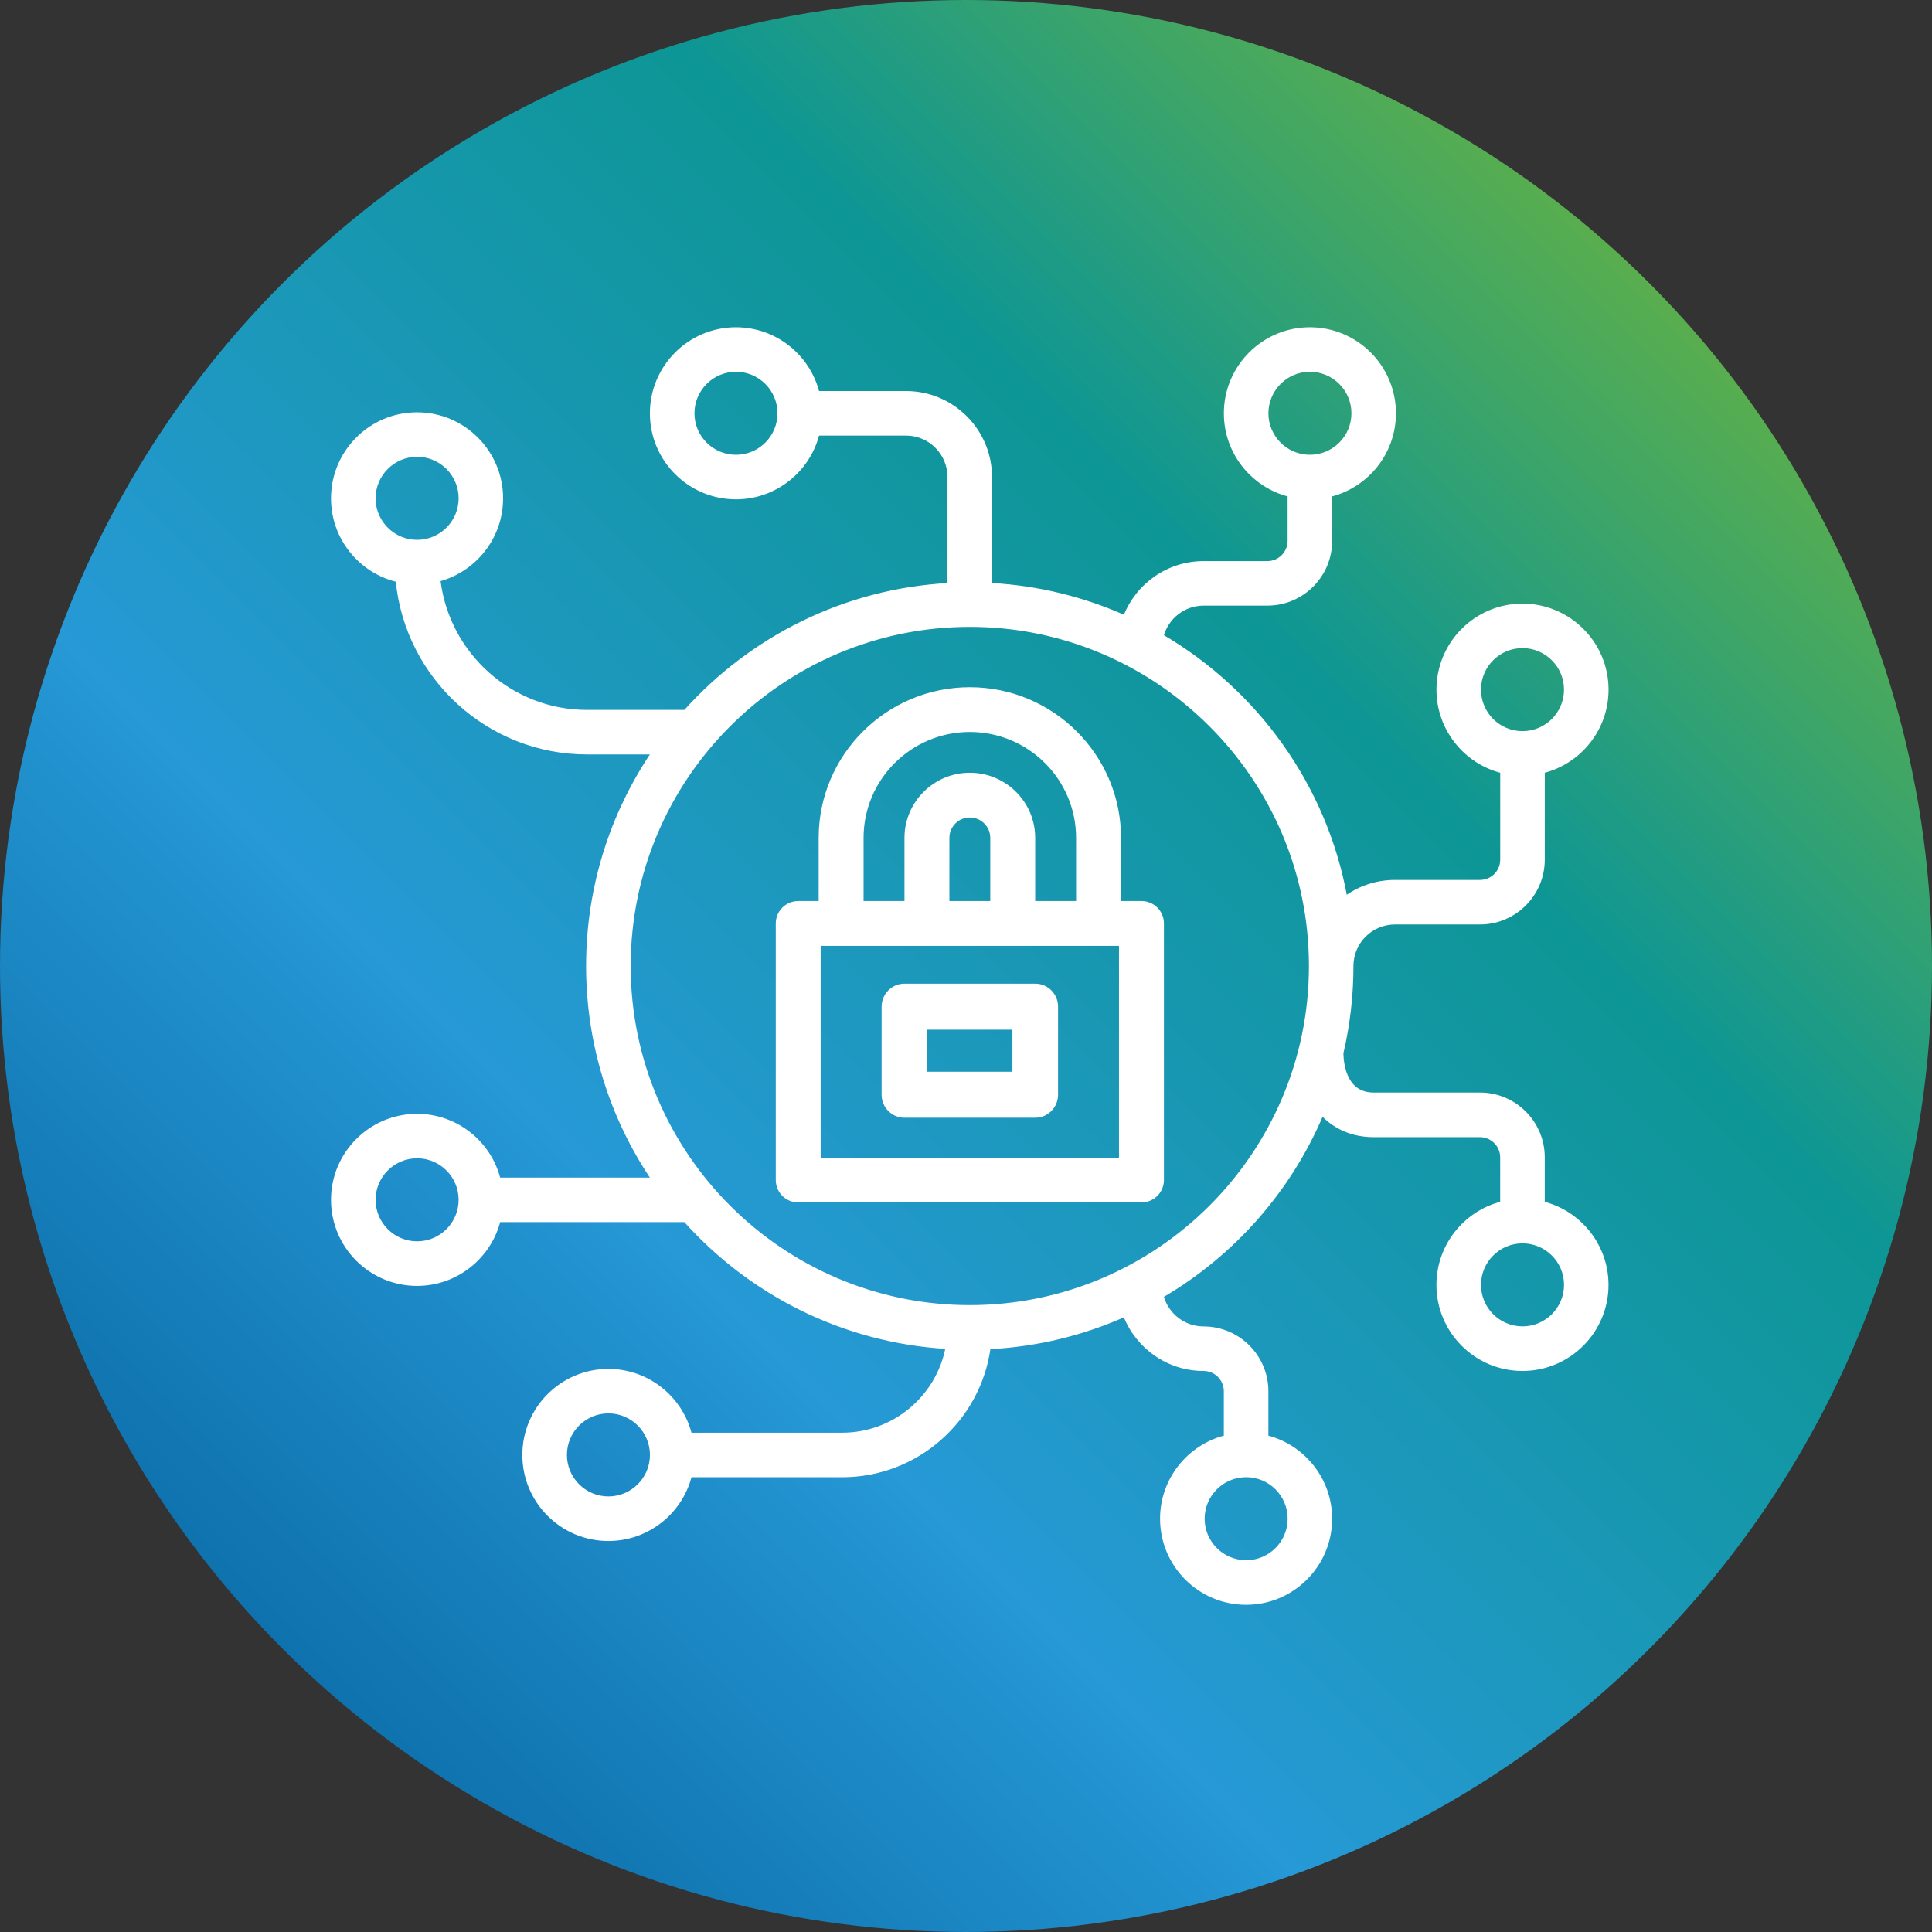
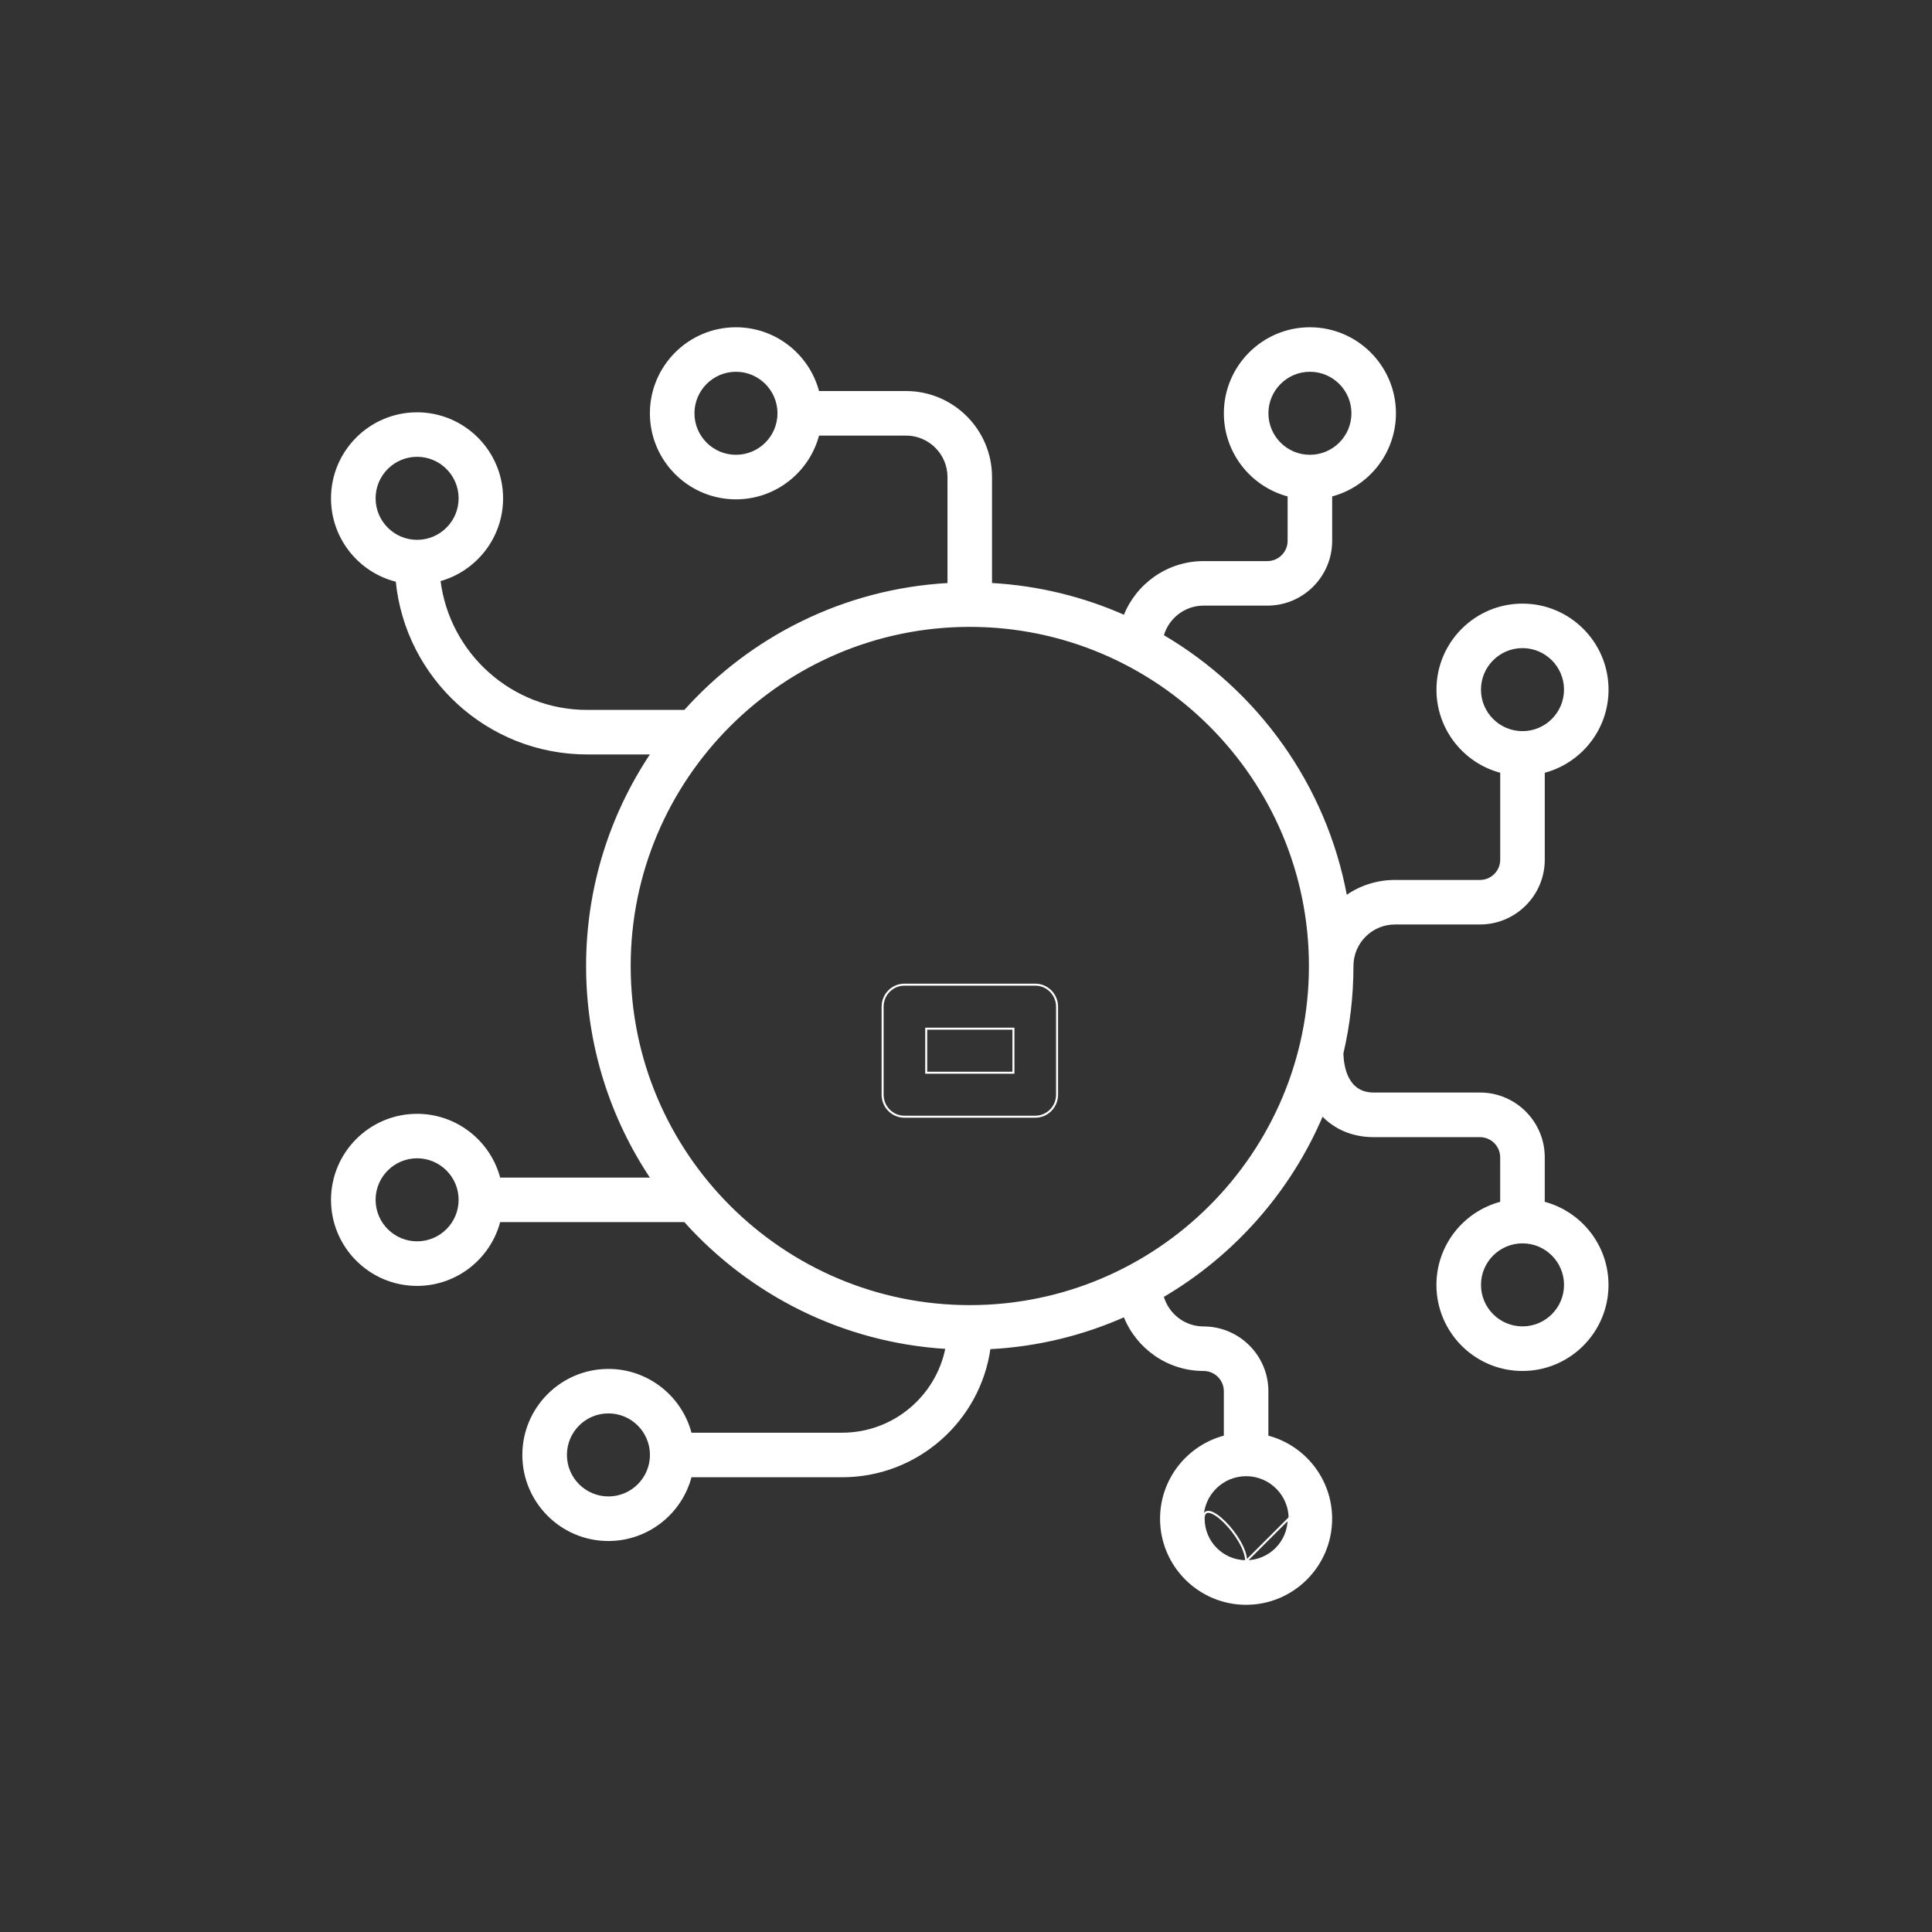
<svg xmlns="http://www.w3.org/2000/svg" id="uuid-d6f45f65-3635-42a7-9872-af1574491405" viewBox="0 0 100 100">
  <rect x="0" y="0" width="100" height="100" fill="#333333" stroke="none" />
  <defs>
    <style>.uuid-a86a0045-9107-42bc-8a92-283c1209bca0{fill:none;stroke:#fff;stroke-miterlimit:10;stroke-width:.104px;}.uuid-e3ee02c4-c4dd-44f9-b1f1-197c8ed8f28f{fill:#fff;}.uuid-49330251-722d-4c87-934b-a1b109c2c19d{fill:url(#uuid-59f4ee71-8c50-4447-955d-3a7212e24127);}</style>
    <linearGradient id="uuid-59f4ee71-8c50-4447-955d-3a7212e24127" x1="-3.505" y1="103.505" x2="97.993" y2="2.007" gradientUnits="userSpaceOnUse">
      <stop offset=".017" stop-color="#005a94" />
      <stop offset=".131" stop-color="#0969a4" />
      <stop offset=".354" stop-color="#2293d0" />
      <stop offset=".381" stop-color="#2699d6" />
      <stop offset=".69" stop-color="#0d9695" />
      <stop offset=".986" stop-color="#86bc24" />
    </linearGradient>
  </defs>
  <g id="uuid-e95943c2-3172-4d59-87b5-4a5520a7b31f">
-     <circle class="uuid-49330251-722d-4c87-934b-a1b109c2c19d" cx="50" cy="50" r="50" />
    <path class="uuid-e3ee02c4-c4dd-44f9-b1f1-197c8ed8f28f" d="m78.805,68.705c-1.214,0-2.201-.986-2.201-2.2s.987-2.201,2.201-2.201,2.201.987,2.201,2.201-.987,2.2-2.201,2.2m-28.608-1.1c-9.708,0-17.605-7.898-17.605-17.605,0-9.707,7.897-17.605,17.605-17.605,9.707,0,17.605,7.898,17.605,17.605,0,9.706-7.898,17.605-17.605,17.605m16.504,11.002c0,1.214-.986,2.201-2.2,2.201s-2.201-.987-2.201-2.201c0-1.213.987-2.2,2.201-2.2s2.2.987,2.2,2.2m-35.209-1.1c-1.213,0-2.2-.987-2.2-2.201s.987-2.201,2.2-2.201c1.214,0,2.201.987,2.201,2.201s-.987,2.201-2.201,2.201m-9.903-13.204c-1.213,0-2.2-.987-2.2-2.201s.987-2.201,2.2-2.201c1.214,0,2.201.987,2.201,2.201s-.987,2.201-2.201,2.201m-2.2-38.51c0-1.214.987-2.201,2.2-2.201,1.214,0,2.201.987,2.201,2.201s-.987,2.201-2.201,2.201c-1.213,0-2.2-.987-2.2-2.201m18.705-2.201c-1.214,0-2.201-.986-2.201-2.2s.987-2.201,2.201-2.201c1.213,0,2.2.987,2.2,2.201s-.987,2.2-2.2,2.2m27.507-2.2c0-1.214.987-2.201,2.2-2.201,1.214,0,2.201.987,2.201,2.201s-.987,2.2-2.201,2.2c-1.213,0-2.2-.986-2.2-2.2m11.002,14.303c0-1.214.987-2.201,2.201-2.201s2.201.987,2.201,2.201-.987,2.201-2.201,2.201-2.201-.987-2.201-2.201m3.301,26.546v-2.34c0-1.82-1.481-3.3-3.301-3.3h-5.501c-1.383,0-1.601-1.372-1.621-2.082.34-1.452.521-2.965.521-4.519,0-1.214.987-2.201,2.201-2.201h4.401c1.82,0,3.301-1.481,3.301-3.301v-4.54c1.896-.49,3.301-2.214,3.301-4.262,0-2.427-1.974-4.401-4.402-4.401s-4.401,1.973-4.401,4.401c0,2.048,1.404,3.773,3.3,4.262v4.54c0,.607-.494,1.1-1.1,1.1h-4.401c-.941,0-1.813.297-2.529.802-1.06-5.75-4.612-10.638-9.49-13.498.259-.926,1.109-1.607,2.117-1.607h3.301c1.82,0,3.3-1.482,3.3-3.301v-2.34c1.897-.49,3.301-2.214,3.301-4.261,0-2.427-1.974-4.402-4.402-4.402-2.427,0-4.401,1.974-4.401,4.402,0,2.047,1.404,3.772,3.3,4.261v2.34c0,.607-.494,1.1-1.1,1.1h-3.301c-1.86,0-3.452,1.16-4.096,2.793-2.132-.946-4.461-1.527-6.907-1.661v-5.533c0-2.427-1.974-4.401-4.401-4.401h-4.541c-.49-1.897-2.214-3.301-4.261-3.301-2.427,0-4.402,1.974-4.402,4.402,0,2.427,1.974,4.401,4.402,4.401,2.047,0,3.772-1.404,4.261-3.3h4.541c1.214,0,2.2.986,2.2,2.2v5.533c-5.409.297-10.248,2.777-13.648,6.57h-5.057c-3.927,0-7.175-2.955-7.642-6.758,1.866-.51,3.241-2.219,3.241-4.245,0-2.427-1.974-4.401-4.402-4.401-2.427,0-4.401,1.974-4.401,4.401,0,2.065,1.428,3.801,3.349,4.273.49,5.005,4.722,8.931,9.854,8.931h3.346c-2.112,3.149-3.346,6.934-3.346,11.003,0,4.068,1.234,7.854,3.346,11.002h-7.886c-.49-1.896-2.214-3.3-4.262-3.3-2.427,0-4.401,1.974-4.401,4.401,0,2.427,1.974,4.402,4.401,4.402,2.048,0,3.773-1.405,4.262-3.301h9.597c3.378,3.77,8.176,6.241,13.544,6.564-.496,2.526-2.727,4.439-5.397,4.439h-7.841c-.49-1.897-2.214-3.301-4.262-3.301-2.427,0-4.401,1.974-4.401,4.402,0,2.427,1.974,4.401,4.401,4.401,2.048,0,3.773-1.404,4.262-3.3h7.841c3.882,0,7.101-2.888,7.625-6.628,2.474-.126,4.829-.71,6.984-1.666.644,1.633,2.236,2.793,4.096,2.793.607,0,1.1.494,1.1,1.1v2.34c-1.897.49-3.301,2.214-3.301,4.261,0,2.427,1.974,4.402,4.402,4.402,2.427,0,4.401-1.974,4.401-4.402,0-2.047-1.404-3.772-3.3-4.261v-2.34c0-1.82-1.482-3.301-3.301-3.301-1.008,0-1.858-.682-2.117-1.607,3.666-2.15,6.584-5.444,8.258-9.39.663.697,1.578,1.095,2.661,1.095h5.501c.607,0,1.1.494,1.1,1.1v2.34c-1.896.49-3.3,2.214-3.3,4.262,0,2.427,1.973,4.401,4.401,4.401s4.402-1.974,4.402-4.401c0-2.048-1.405-3.773-3.301-4.262" />
-     <path class="uuid-a86a0045-9107-42bc-8a92-283c1209bca0" d="m78.805,68.705c-1.214,0-2.201-.986-2.201-2.2s.987-2.201,2.201-2.201,2.201.987,2.201,2.201-.987,2.2-2.201,2.2Zm-28.608-1.1c-9.708,0-17.605-7.898-17.605-17.605,0-9.707,7.897-17.605,17.605-17.605,9.707,0,17.605,7.898,17.605,17.605,0,9.706-7.898,17.605-17.605,17.605Zm16.504,11.002c0,1.214-.986,2.201-2.2,2.201s-2.201-.987-2.201-2.201c0-1.213.987-2.2,2.201-2.2s2.2.987,2.2,2.2Zm-35.209-1.1c-1.213,0-2.2-.987-2.2-2.201s.987-2.201,2.2-2.201c1.214,0,2.201.987,2.201,2.201s-.987,2.201-2.201,2.201Zm-9.903-13.204c-1.213,0-2.2-.987-2.2-2.201s.987-2.201,2.2-2.201c1.214,0,2.201.987,2.201,2.201s-.987,2.201-2.201,2.201Zm-2.2-38.51c0-1.214.987-2.201,2.2-2.201,1.214,0,2.201.987,2.201,2.201s-.987,2.201-2.201,2.201c-1.213,0-2.2-.987-2.2-2.201Zm18.705-2.201c-1.214,0-2.201-.986-2.201-2.2s.987-2.201,2.201-2.201c1.213,0,2.2.987,2.2,2.201s-.987,2.2-2.2,2.2Zm27.507-2.2c0-1.214.987-2.201,2.2-2.201,1.214,0,2.201.987,2.201,2.201s-.987,2.2-2.201,2.2c-1.213,0-2.2-.986-2.2-2.2Zm11.002,14.303c0-1.214.987-2.201,2.201-2.201s2.201.987,2.201,2.201-.987,2.201-2.201,2.201-2.201-.987-2.201-2.201Zm3.301,26.546v-2.34c0-1.82-1.481-3.3-3.301-3.3h-5.501c-1.383,0-1.601-1.372-1.621-2.082.34-1.452.521-2.965.521-4.519,0-1.214.987-2.201,2.201-2.201h4.401c1.82,0,3.301-1.481,3.301-3.301v-4.54c1.896-.49,3.301-2.214,3.301-4.262,0-2.427-1.974-4.401-4.402-4.401s-4.401,1.973-4.401,4.401c0,2.048,1.404,3.773,3.3,4.262v4.54c0,.607-.494,1.1-1.1,1.1h-4.401c-.941,0-1.813.297-2.529.802-1.06-5.75-4.612-10.638-9.49-13.498.259-.926,1.109-1.607,2.117-1.607h3.301c1.82,0,3.3-1.482,3.3-3.301v-2.34c1.897-.49,3.301-2.214,3.301-4.261,0-2.427-1.974-4.402-4.402-4.402-2.427,0-4.401,1.974-4.401,4.402,0,2.047,1.404,3.772,3.3,4.261v2.34c0,.607-.494,1.1-1.1,1.1h-3.301c-1.86,0-3.452,1.16-4.096,2.793-2.132-.946-4.461-1.527-6.907-1.661v-5.533c0-2.427-1.974-4.401-4.401-4.401h-4.541c-.49-1.897-2.214-3.301-4.261-3.301-2.427,0-4.402,1.974-4.402,4.402,0,2.427,1.974,4.401,4.402,4.401,2.047,0,3.772-1.404,4.261-3.3h4.541c1.214,0,2.2.986,2.2,2.2v5.533c-5.409.297-10.248,2.777-13.648,6.57h-5.057c-3.927,0-7.175-2.955-7.642-6.758,1.866-.51,3.241-2.219,3.241-4.245,0-2.427-1.974-4.401-4.402-4.401-2.427,0-4.401,1.974-4.401,4.401,0,2.065,1.428,3.801,3.349,4.273.49,5.005,4.722,8.931,9.854,8.931h3.346c-2.112,3.149-3.346,6.934-3.346,11.003,0,4.068,1.234,7.854,3.346,11.002h-7.886c-.49-1.896-2.214-3.3-4.262-3.3-2.427,0-4.401,1.974-4.401,4.401,0,2.427,1.974,4.402,4.401,4.402,2.048,0,3.773-1.405,4.262-3.301h9.597c3.378,3.77,8.176,6.241,13.544,6.564-.496,2.526-2.727,4.439-5.397,4.439h-7.841c-.49-1.897-2.214-3.301-4.262-3.301-2.427,0-4.401,1.974-4.401,4.402,0,2.427,1.974,4.401,4.401,4.401,2.048,0,3.773-1.404,4.262-3.3h7.841c3.882,0,7.101-2.888,7.625-6.628,2.474-.126,4.829-.71,6.984-1.666.644,1.633,2.236,2.793,4.096,2.793.607,0,1.1.494,1.1,1.1v2.34c-1.897.49-3.301,2.214-3.301,4.261,0,2.427,1.974,4.402,4.402,4.402,2.427,0,4.401-1.974,4.401-4.402,0-2.047-1.404-3.772-3.3-4.261v-2.34c0-1.82-1.482-3.301-3.301-3.301-1.008,0-1.858-.682-2.117-1.607,3.666-2.15,6.584-5.444,8.258-9.39.663.697,1.578,1.095,2.661,1.095h5.501c.607,0,1.1.494,1.1,1.1v2.34c-1.896.49-3.3,2.214-3.3,4.262,0,2.427,1.973,4.401,4.401,4.401s4.402-1.974,4.402-4.401c0-2.048-1.405-3.773-3.301-4.262Z" />
-     <path class="uuid-e3ee02c4-c4dd-44f9-b1f1-197c8ed8f28f" d="m57.971,59.972h-15.546v-11.068h15.546v11.068Zm-6.663-13.282h-2.22v-3.321c0-.609.497-1.107,1.11-1.107s1.11.497,1.11,1.107v3.321Zm-6.662-3.321c0-3.051,2.491-5.534,5.552-5.534s5.552,2.482,5.552,5.534v3.321h-2.221v-3.321c0-1.83-1.495-3.32-3.331-3.32-1.837,0-3.331,1.49-3.331,3.32v3.321h-2.221v-3.321Zm14.436,3.321h-1.11v-3.321c0-4.272-3.487-7.747-7.773-7.747-4.287,0-7.773,3.475-7.773,7.747v3.321h-1.11c-.613,0-1.11.496-1.11,1.107v13.282c0,.611.497,1.107,1.11,1.107h17.767c.613,0,1.11-.496,1.11-1.107v-13.282c0-.611-.497-1.107-1.11-1.107" />
-     <path class="uuid-a86a0045-9107-42bc-8a92-283c1209bca0" d="m57.971,59.972h-15.546v-11.068h15.546v11.068Zm-6.663-13.282h-2.22v-3.321c0-.609.497-1.107,1.11-1.107s1.11.497,1.11,1.107v3.321Zm-6.662-3.321c0-3.051,2.491-5.534,5.552-5.534s5.552,2.482,5.552,5.534v3.321h-2.221v-3.321c0-1.83-1.495-3.32-3.331-3.32-1.837,0-3.331,1.49-3.331,3.32v3.321h-2.221v-3.321Zm14.436,3.321h-1.11v-3.321c0-4.272-3.487-7.747-7.773-7.747-4.287,0-7.773,3.475-7.773,7.747v3.321h-1.11c-.613,0-1.11.496-1.11,1.107v13.282c0,.611.497,1.107,1.11,1.107h17.767c.613,0,1.11-.496,1.11-1.107v-13.282c0-.611-.497-1.107-1.11-1.107Z" />
-     <path class="uuid-e3ee02c4-c4dd-44f9-b1f1-197c8ed8f28f" d="m52.455,55.523h-4.514v-2.279h4.514v2.279Zm1.129-4.557h-6.771c-.623,0-1.129.51-1.129,1.139v4.557c0,.629.505,1.139,1.129,1.139h6.771c.623,0,1.129-.51,1.129-1.139v-4.557c0-.629-.505-1.139-1.129-1.139" />
+     <path class="uuid-a86a0045-9107-42bc-8a92-283c1209bca0" d="m78.805,68.705c-1.214,0-2.201-.986-2.201-2.2s.987-2.201,2.201-2.201,2.201.987,2.201,2.201-.987,2.2-2.201,2.2Zm-28.608-1.1c-9.708,0-17.605-7.898-17.605-17.605,0-9.707,7.897-17.605,17.605-17.605,9.707,0,17.605,7.898,17.605,17.605,0,9.706-7.898,17.605-17.605,17.605Zm16.504,11.002c0,1.214-.986,2.201-2.2,2.201s-2.201-.987-2.201-2.201s2.2.987,2.2,2.2Zm-35.209-1.1c-1.213,0-2.2-.987-2.2-2.201s.987-2.201,2.2-2.201c1.214,0,2.201.987,2.201,2.201s-.987,2.201-2.201,2.201Zm-9.903-13.204c-1.213,0-2.2-.987-2.2-2.201s.987-2.201,2.2-2.201c1.214,0,2.201.987,2.201,2.201s-.987,2.201-2.201,2.201Zm-2.2-38.51c0-1.214.987-2.201,2.2-2.201,1.214,0,2.201.987,2.201,2.201s-.987,2.201-2.201,2.201c-1.213,0-2.2-.987-2.2-2.201Zm18.705-2.201c-1.214,0-2.201-.986-2.201-2.2s.987-2.201,2.201-2.201c1.213,0,2.2.987,2.2,2.201s-.987,2.2-2.2,2.2Zm27.507-2.2c0-1.214.987-2.201,2.2-2.201,1.214,0,2.201.987,2.201,2.201s-.987,2.2-2.201,2.2c-1.213,0-2.2-.986-2.2-2.2Zm11.002,14.303c0-1.214.987-2.201,2.201-2.201s2.201.987,2.201,2.201-.987,2.201-2.201,2.201-2.201-.987-2.201-2.201Zm3.301,26.546v-2.34c0-1.82-1.481-3.3-3.301-3.3h-5.501c-1.383,0-1.601-1.372-1.621-2.082.34-1.452.521-2.965.521-4.519,0-1.214.987-2.201,2.201-2.201h4.401c1.82,0,3.301-1.481,3.301-3.301v-4.54c1.896-.49,3.301-2.214,3.301-4.262,0-2.427-1.974-4.401-4.402-4.401s-4.401,1.973-4.401,4.401c0,2.048,1.404,3.773,3.3,4.262v4.54c0,.607-.494,1.1-1.1,1.1h-4.401c-.941,0-1.813.297-2.529.802-1.06-5.75-4.612-10.638-9.49-13.498.259-.926,1.109-1.607,2.117-1.607h3.301c1.82,0,3.3-1.482,3.3-3.301v-2.34c1.897-.49,3.301-2.214,3.301-4.261,0-2.427-1.974-4.402-4.402-4.402-2.427,0-4.401,1.974-4.401,4.402,0,2.047,1.404,3.772,3.3,4.261v2.34c0,.607-.494,1.1-1.1,1.1h-3.301c-1.86,0-3.452,1.16-4.096,2.793-2.132-.946-4.461-1.527-6.907-1.661v-5.533c0-2.427-1.974-4.401-4.401-4.401h-4.541c-.49-1.897-2.214-3.301-4.261-3.301-2.427,0-4.402,1.974-4.402,4.402,0,2.427,1.974,4.401,4.402,4.401,2.047,0,3.772-1.404,4.261-3.3h4.541c1.214,0,2.2.986,2.2,2.2v5.533c-5.409.297-10.248,2.777-13.648,6.57h-5.057c-3.927,0-7.175-2.955-7.642-6.758,1.866-.51,3.241-2.219,3.241-4.245,0-2.427-1.974-4.401-4.402-4.401-2.427,0-4.401,1.974-4.401,4.401,0,2.065,1.428,3.801,3.349,4.273.49,5.005,4.722,8.931,9.854,8.931h3.346c-2.112,3.149-3.346,6.934-3.346,11.003,0,4.068,1.234,7.854,3.346,11.002h-7.886c-.49-1.896-2.214-3.3-4.262-3.3-2.427,0-4.401,1.974-4.401,4.401,0,2.427,1.974,4.402,4.401,4.402,2.048,0,3.773-1.405,4.262-3.301h9.597c3.378,3.77,8.176,6.241,13.544,6.564-.496,2.526-2.727,4.439-5.397,4.439h-7.841c-.49-1.897-2.214-3.301-4.262-3.301-2.427,0-4.401,1.974-4.401,4.402,0,2.427,1.974,4.401,4.401,4.401,2.048,0,3.773-1.404,4.262-3.3h7.841c3.882,0,7.101-2.888,7.625-6.628,2.474-.126,4.829-.71,6.984-1.666.644,1.633,2.236,2.793,4.096,2.793.607,0,1.1.494,1.1,1.1v2.34c-1.897.49-3.301,2.214-3.301,4.261,0,2.427,1.974,4.402,4.402,4.402,2.427,0,4.401-1.974,4.401-4.402,0-2.047-1.404-3.772-3.3-4.261v-2.34c0-1.82-1.482-3.301-3.301-3.301-1.008,0-1.858-.682-2.117-1.607,3.666-2.15,6.584-5.444,8.258-9.39.663.697,1.578,1.095,2.661,1.095h5.501c.607,0,1.1.494,1.1,1.1v2.34c-1.896.49-3.3,2.214-3.3,4.262,0,2.427,1.973,4.401,4.401,4.401s4.402-1.974,4.402-4.401c0-2.048-1.405-3.773-3.301-4.262Z" />
    <path class="uuid-a86a0045-9107-42bc-8a92-283c1209bca0" d="m52.455,55.523h-4.514v-2.279h4.514v2.279Zm1.129-4.557h-6.771c-.623,0-1.129.51-1.129,1.139v4.557c0,.629.505,1.139,1.129,1.139h6.771c.623,0,1.129-.51,1.129-1.139v-4.557c0-.629-.505-1.139-1.129-1.139Z" />
  </g>
</svg>